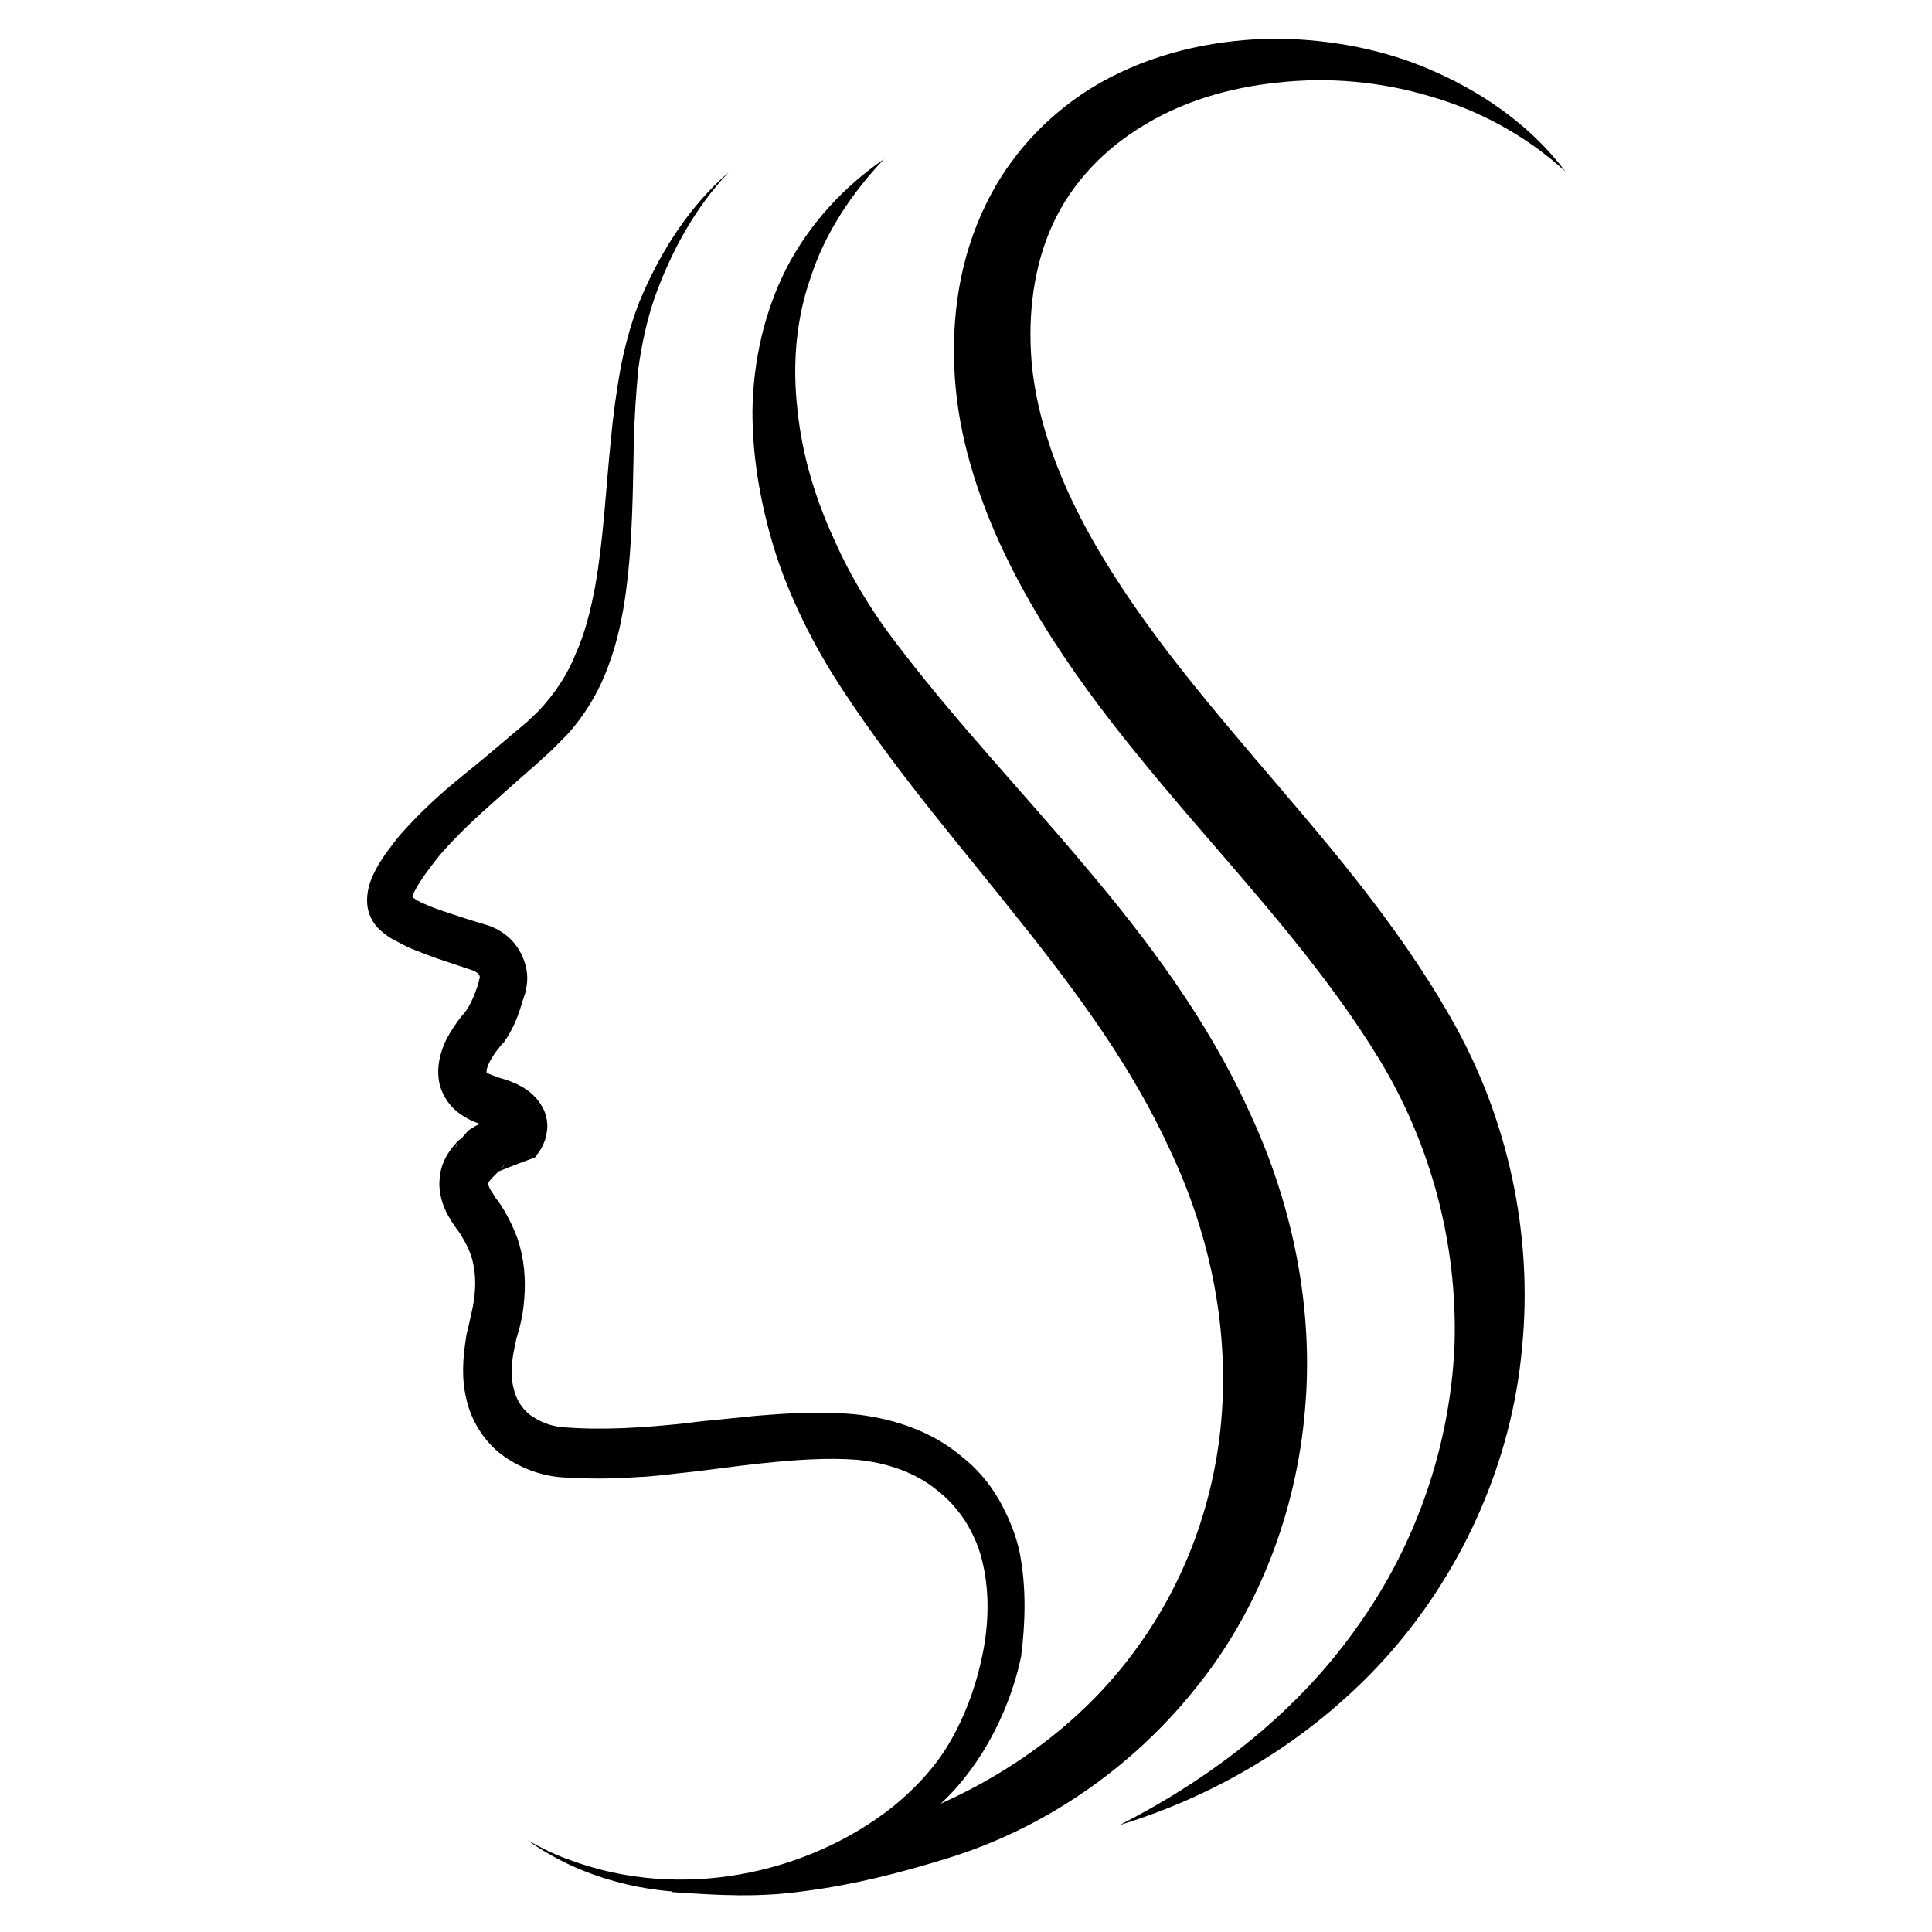
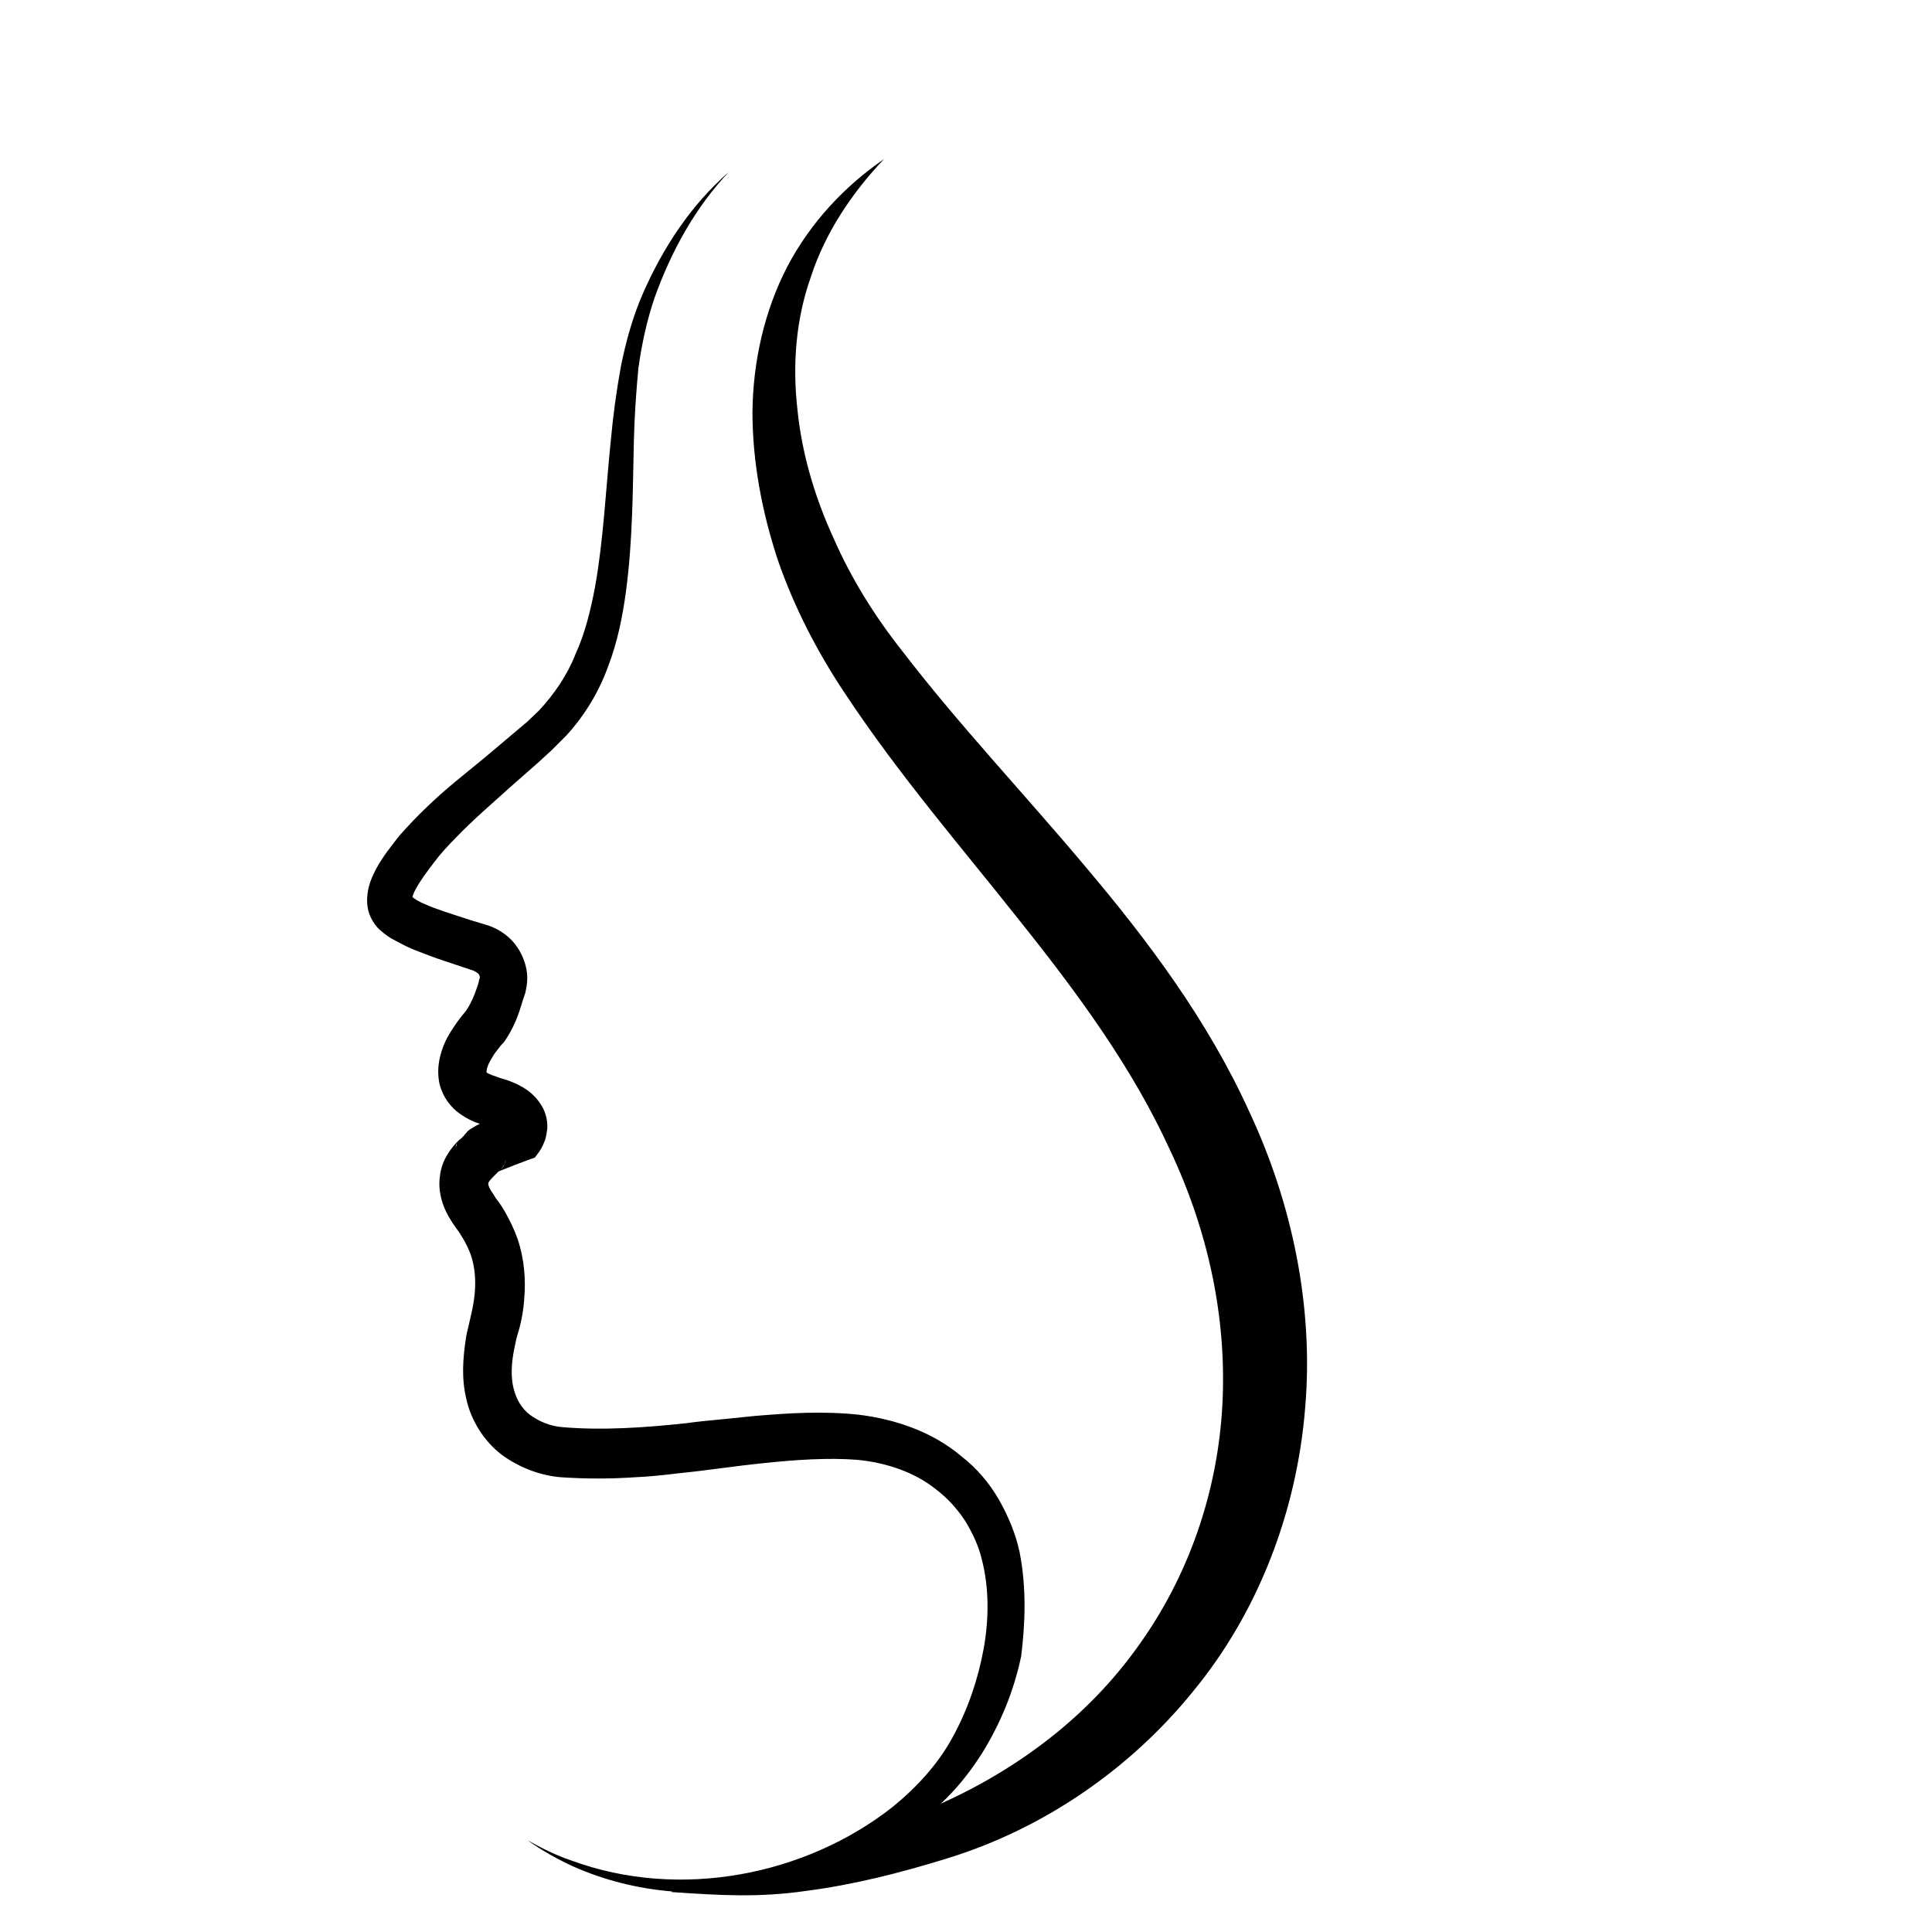
<svg xmlns="http://www.w3.org/2000/svg" fill="none" height="300" viewBox="0 0 300 300" width="300">
  <g fill="#000">
    <path d="m185.364 262.509c10.039-12.236 15.974-27.793 17.284-43.699 1.396-15.818-2.008-31.987-8.642-46.145-6.46-14.246-15.8-26.656-25.401-38.017-9.602-11.449-19.641-22.024-28.37-33.386-4.364-5.506-8.03-11.361-10.823-17.741-2.881-6.293-4.889-13.022-5.587-19.926-.786-6.904-.262-13.983 2.095-20.625 2.182-6.729 6.285-12.935 11.348-18.266-6.111 4.195-11.435 9.876-15.014 16.693-3.579 6.904-5.325 14.77-5.412 22.548 0 7.778 1.484 15.557 3.928 22.985 2.531 7.341 6.197 14.421 10.475 20.8 8.379 12.673 18.156 23.947 27.147 35.309 9.078 11.361 17.458 22.81 23.219 35.395 5.935 12.498 8.903 26.044 8.205 39.591-.698 13.546-5.237 26.83-13.268 37.842-7.594 10.575-18.244 18.703-30.464 24.209 2.444-2.272 4.539-4.894 6.372-7.778 2.881-4.632 4.976-9.701 6.11-15.12.611-4.894.873-10.575-.262-16.255-.611-2.797-1.745-5.506-3.229-8.128-1.484-2.535-3.405-4.807-5.761-6.642-4.539-3.846-10.301-5.769-15.887-6.468-5.674-.611-10.824-.262-16.149.175-1.745.175-3.404.35-5.15.524-1.833.175-3.753.35-5.586.612-6.547.699-13.007 1.136-19.204.612-2.008-.175-3.579-.874-5.063-1.923-1.309-1.048-2.095-2.359-2.531-4.107-.436-1.748-.349-3.846.087-6.031.087-.524.262-1.136.349-1.66l.524-1.836c.349-1.398.611-2.884.698-4.369.262-3.059 0-6.293-1.048-9.352-.524-1.486-1.222-2.884-2.008-4.282-.436-.699-.786-1.311-1.309-1.923l-.436-.699c-.087-.175-.262-.35-.349-.525-.436-.699-.436-1.048-.436-1.136 0-.087.087-.349.698-.961l.786-.787.087-.087s.087-.087.175-.087c.262-.088.611-.263.873-.35 1.048-.437 2.27-.874 3.404-1.311l1.222-.437.698-.961c.524-.787.611-1.136.873-1.748.175-.525.262-1.136.349-1.748.087-1.224-.262-2.622-.873-3.583-1.222-2.01-2.706-2.797-3.928-3.409-.611-.262-1.222-.524-1.833-.699l-.873-.262-.436-.175-.262-.087c-.611-.175-1.047-.437-1.222-.525 0 0 0 0 0-.087 0-.175 0-.437.175-.874.174-.524.524-1.136.873-1.661.174-.349.436-.611.611-.874l.349-.437c.174-.262.436-.524.698-.786 1.571-2.272 2.269-4.283 2.881-6.38l.262-.787c.087-.262.175-.437.262-.961.175-.787.262-1.661.175-2.535-.174-1.66-.873-3.321-1.92-4.632-1.048-1.31-2.531-2.272-4.015-2.796l-2.881-.874c-1.833-.612-3.579-1.136-5.237-1.748-.786-.262-1.571-.612-2.357-.961-.349-.175-.698-.35-1.048-.612-.175-.088-.262-.175-.349-.262.087-.263.262-.787.524-1.224.698-1.311 1.746-2.709 2.881-4.195 1.047-1.398 2.269-2.709 3.579-4.02 2.531-2.622 5.499-5.157 8.293-7.691l4.277-3.758 2.095-1.923 2.269-2.272c2.881-3.146 5.063-6.817 6.459-10.663 1.484-3.845 2.27-7.865 2.793-11.711 1.048-7.866 1.048-15.644 1.222-23.247.087-3.845.349-7.603.698-11.361.524-3.758 1.309-7.429 2.531-11.012 2.532-7.079 6.285-13.983 11.523-19.489-5.849 5.069-10.213 11.711-13.356 18.878-1.571 3.583-2.619 7.429-3.404 11.274-.698 3.845-1.222 7.691-1.571 11.536-.786 7.691-1.135 15.382-2.444 22.723-.698 3.671-1.571 7.254-3.055 10.488-1.309 3.321-3.317 6.205-5.674 8.739l-1.833 1.748-2.182 1.836-4.452 3.758c-2.968 2.447-6.023 4.806-8.903 7.603-1.484 1.398-2.881 2.884-4.277 4.457-1.222 1.573-2.531 3.147-3.666 5.244-.524 1.049-1.135 2.272-1.309 3.933-.087.787-.087 1.835.262 2.884.349 1.049 1.135 2.185 1.833 2.709.698.612 1.222.962 1.659 1.224.524.262.96.524 1.484.786.96.525 2.008.962 2.968 1.311 1.92.787 3.841 1.399 5.674 2.011l2.619.874c.349.174.436.262.698.436.175.175.262.437.262.612 0 .088 0 .175-.087.262l-.087.437-.175.612c-.524 1.573-1.222 3.146-1.92 4.02l-.786.962c-.349.437-.698.961-1.048 1.486-.698 1.048-1.309 2.097-1.746 3.408-.436 1.311-.786 2.884-.524 4.719.262 1.923 1.397 3.758 2.793 4.895 1.222.961 2.444 1.573 3.579 1.922-.262.175-.611.263-.96.525l-.436.262c-.175.087-.524.349-.698.612 0 0-.262.262-.524.611 0-.087 0 0-.087.088-.087.087-.262.262-.436.349-1.222 1.137-2.793 3.147-3.055 5.681-.349 2.447.436 4.632 1.309 6.205.262.437.436.7.698 1.137l.611.873c.349.437.611.874.873 1.311.524.874.96 1.748 1.309 2.71.611 1.835.786 3.758.611 5.855-.087 1.049-.262 2.098-.524 3.234l-.436 1.923c-.175.699-.349 1.398-.436 2.097-.436 2.884-.698 6.031.087 9.264.698 3.234 2.706 6.555 5.499 8.652 2.706 2.011 6.023 3.234 9.165 3.496 3.928.262 7.769.262 11.522 0 2.27-.087 4.539-.349 6.722-.611 4.451-.437 8.816-1.137 13.18-1.574 4.976-.524 10.039-.874 14.578-.524 4.539.437 8.991 1.923 12.308 4.632 1.745 1.311 3.229 2.971 4.451 4.807 1.135 1.835 2.095 3.845 2.619 6.03 1.135 4.37 1.135 9.264.262 13.984-.873 4.719-2.444 9.351-4.801 13.633-2.27 4.195-5.587 7.779-9.34 10.838-13.443 10.575-32.996 14.507-49.842 8.302-2.357-.786-4.626-1.922-6.809-3.146 2.182 1.573 4.539 2.884 6.983 4.02 4.888 2.185 10.126 3.496 15.538 3.933-.088 0-.088 0-.175.087 7.682.525 13.53.874 20.862-.174 7.42-.962 14.665-2.797 21.997-5.069 14.752-4.545 28.282-13.722 38.233-26.044zm-107.017-81.804c.087-.262.087-.349.174-.611 0 .174-.087.437-.174.611-.087.263-.262.612-.524.874.175-.262.349-.524.524-.874zm-7.594-2.534c0-.175.087-.262.087-.437 0-.087.087-.087.087-.175 0 .262-.087.437-.175.612z" />
-     <path d="m194.791 117.693c-5.324-6.293-10.562-12.498-15.275-18.878-4.714-6.38-9.078-13.022-12.483-19.926-3.404-6.904-5.848-14.071-6.721-21.412-.786-7.254-.087-14.857 2.619-21.412 2.706-6.642 7.681-12.236 13.966-16.168 6.285-4.02 13.792-6.293 21.561-7.079 7.768-.874 15.799-.175 23.481 2.098 7.681 2.185 15.013 6.118 21.124 11.711-4.976-6.642-12.046-11.799-19.815-15.294-7.769-3.583-16.411-5.244-25.14-5.331-8.728.087-17.632 1.835-25.75 6.03-8.118 4.195-15.101 11.099-19.204 19.577-4.19 8.477-5.499 17.829-4.888 27.006.611 9.177 3.404 17.916 7.071 25.957 7.419 16.081 18.418 29.453 29.154 42.038 10.824 12.585 21.648 24.646 29.766 38.018 7.943 13.109 12.046 28.491 11.61 43.96-.611 15.469-5.762 30.938-15.014 43.873-9.166 13.109-22.259 23.422-37.011 30.938 15.799-4.806 30.726-13.896 42.161-26.918 11.26-12.934 18.767-29.627 20.338-47.194 1.746-17.567-2.182-35.745-10.998-51.127-8.642-15.207-19.902-27.967-30.552-40.464z" />
  </g>
</svg>